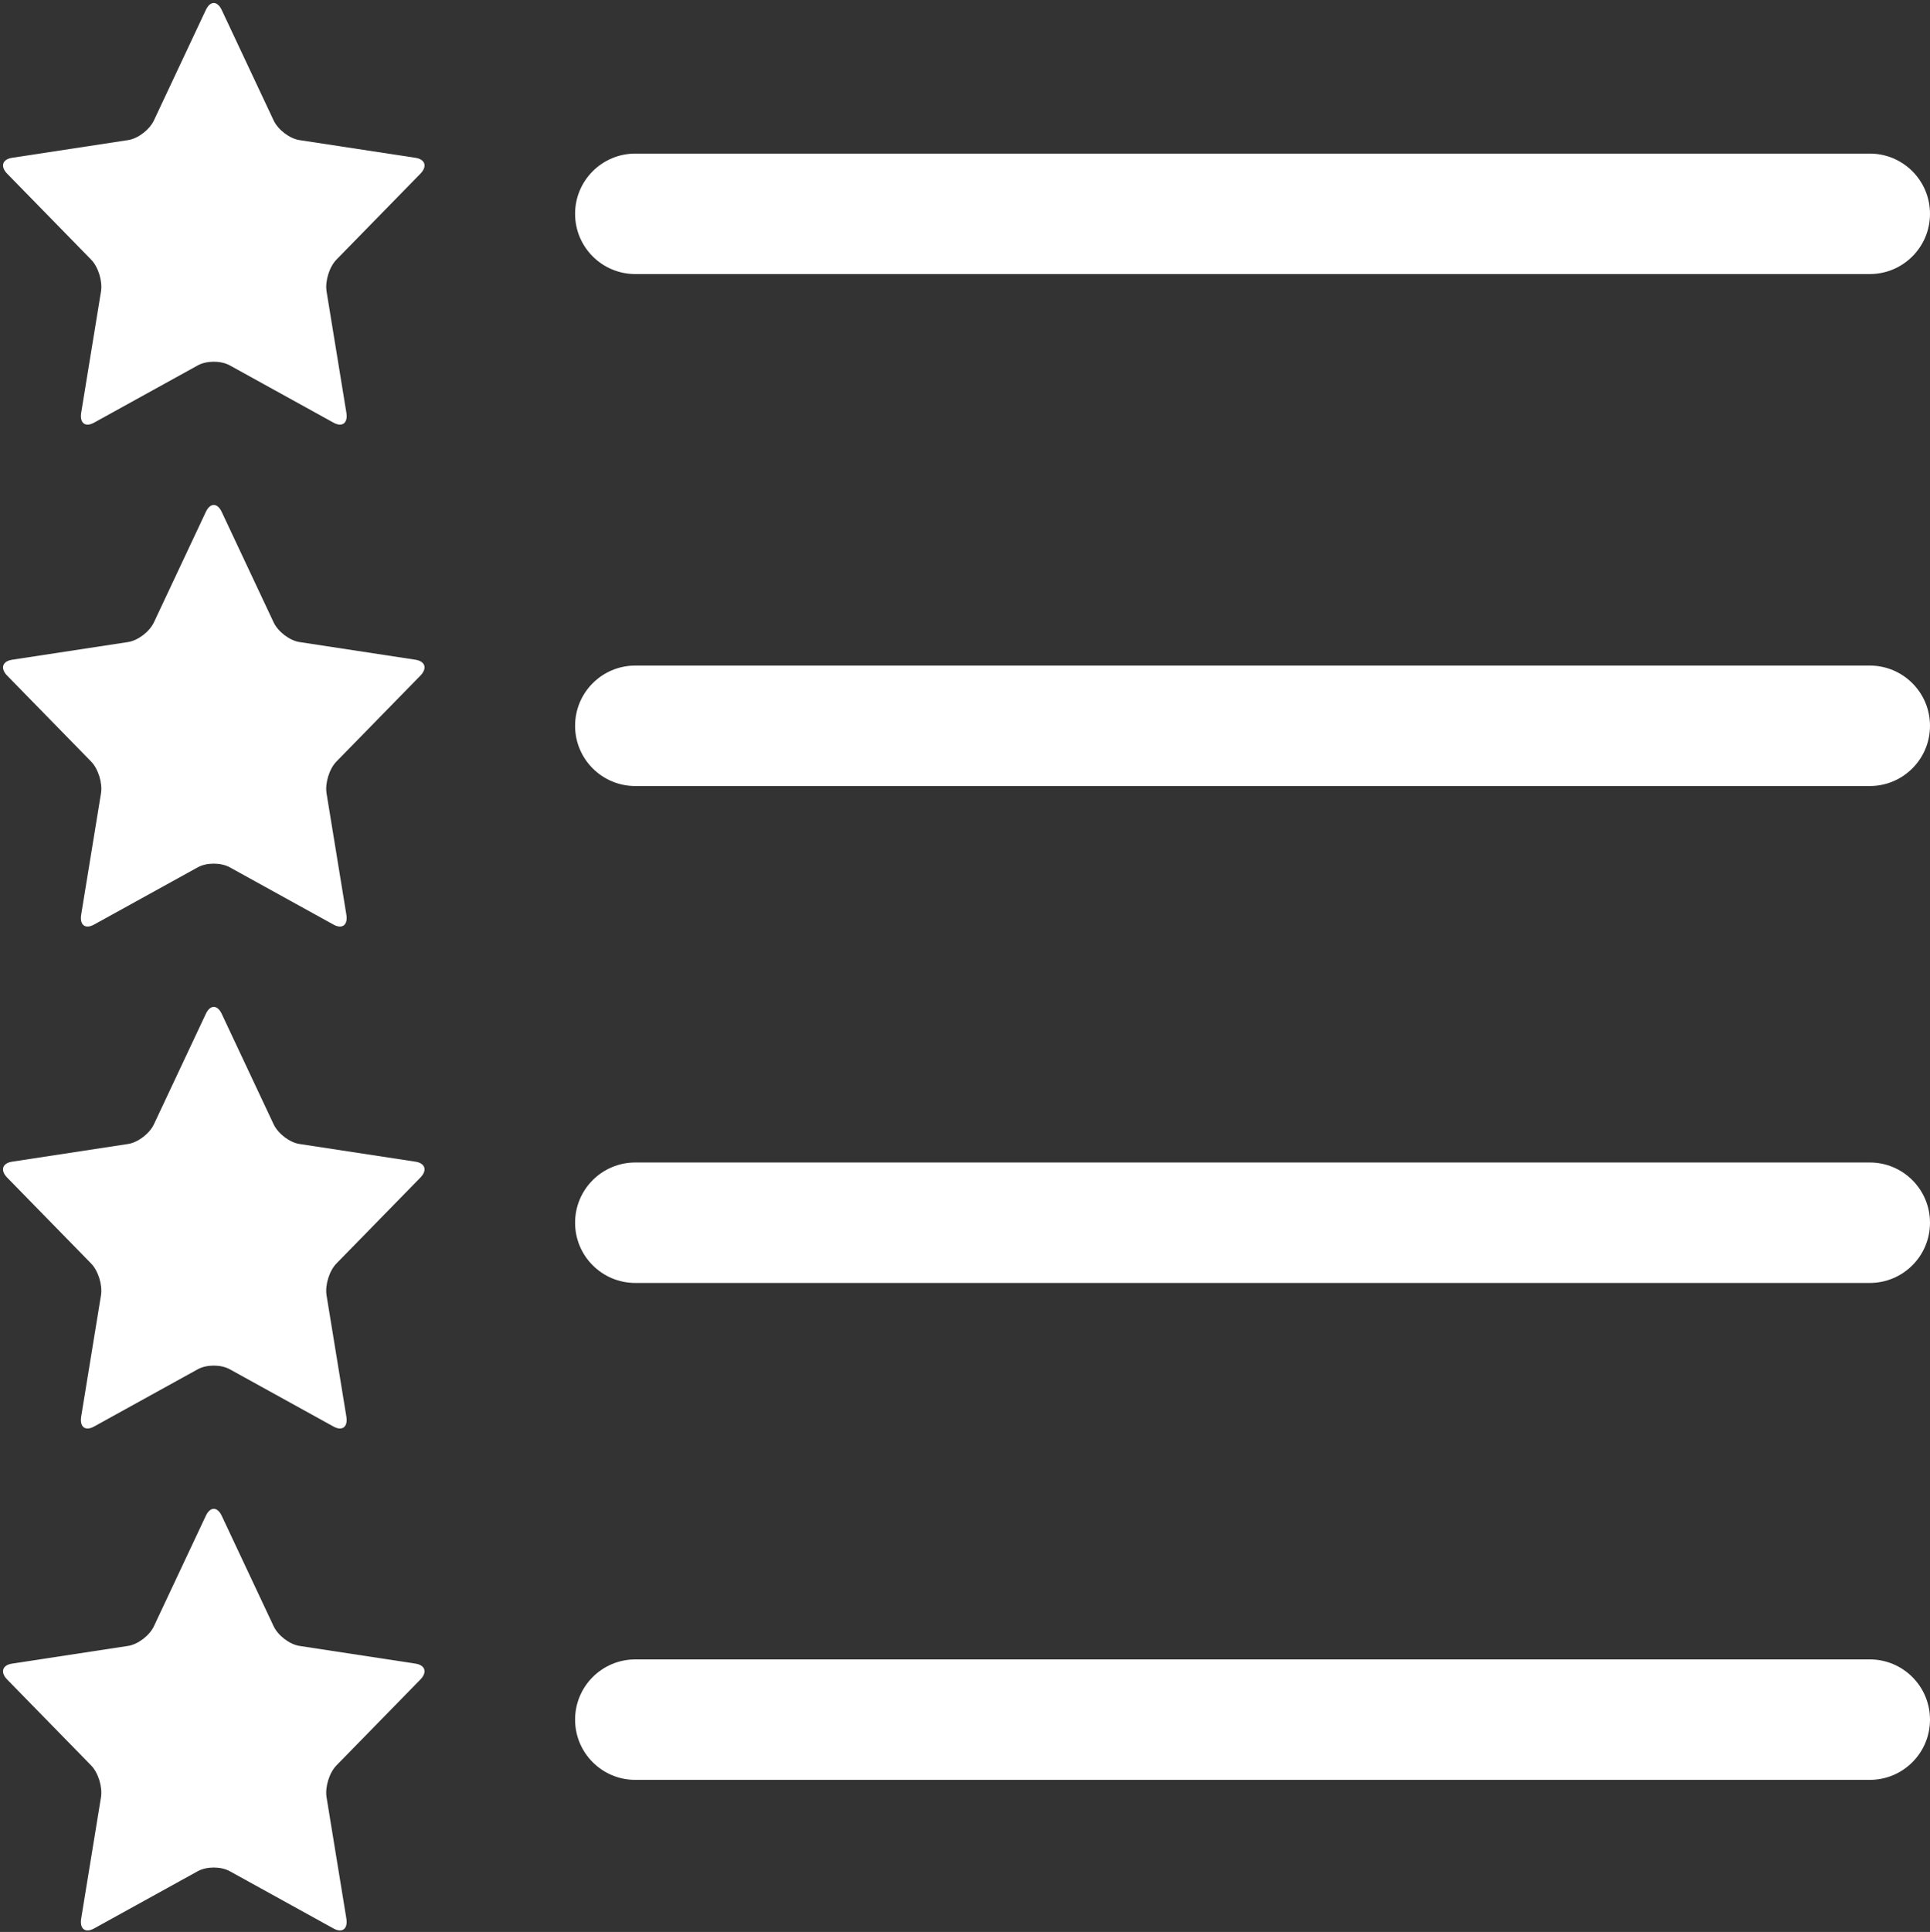
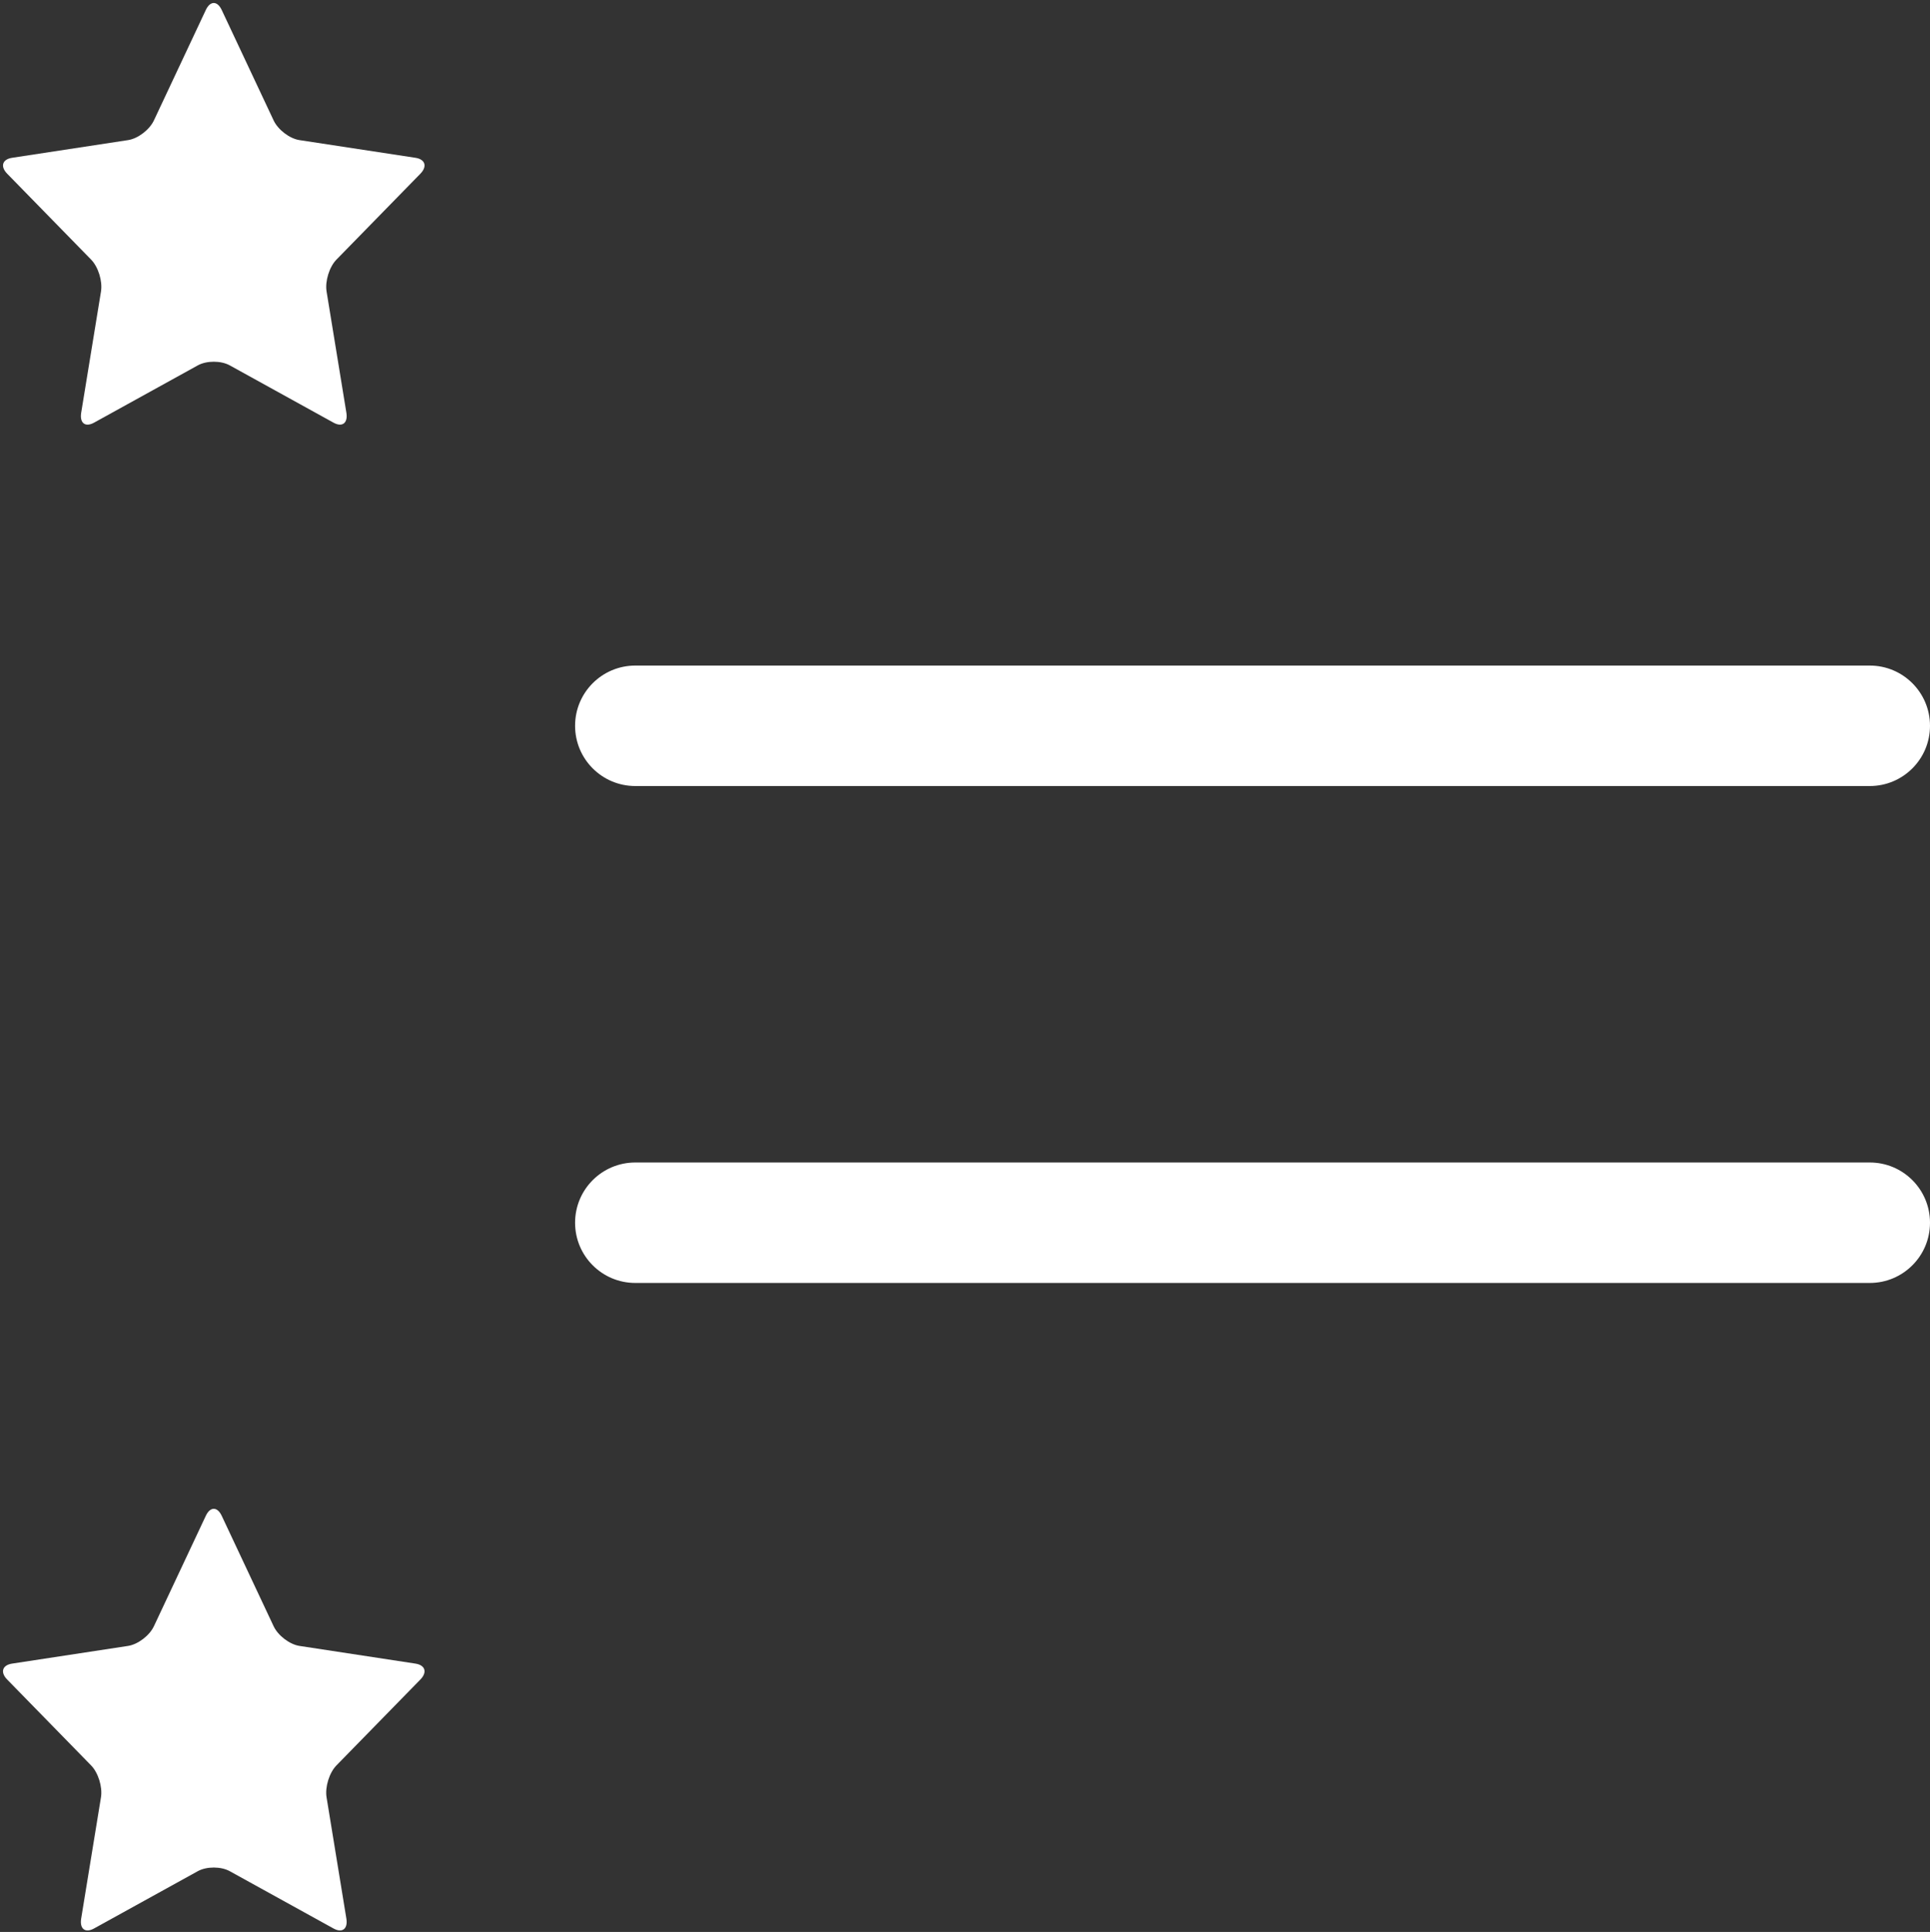
<svg xmlns="http://www.w3.org/2000/svg" fill="#ffffff" height="128.3" preserveAspectRatio="xMidYMid meet" version="1" viewBox="-0.2 -0.2 128.2 128.3" width="128.2" zoomAndPan="magnify">
  <rect x="-0.2" y="-0.2" width="128.2" height="128.3" fill="#333333" stroke="none" />
  <g id="change1_1">
    <path d="M27.395,10.279l-7.704-1.175c-0.656-0.1-1.424-0.686-1.716-1.308 l-3.447-7.332c-0.291-0.62-0.766-0.62-1.057,0l-3.447,7.332 C9.732,8.418,8.965,9.004,8.309,9.104l-7.704,1.175 c-0.652,0.1-0.801,0.574-0.326,1.059l5.575,5.704 c0.473,0.484,0.766,1.433,0.654,2.116l-1.316,8.057 c-0.109,0.684,0.273,0.977,0.857,0.653l6.892-3.805c0.586-0.322,1.533-0.322,2.119,0 l6.892,3.805c0.583,0.323,0.966,0.03,0.857-0.653l-1.316-8.057 c-0.111-0.684,0.182-1.632,0.654-2.116l5.575-5.704 C28.196,10.854,28.048,10.379,27.395,10.279z" fill="inherit" />
  </g>
  <g id="change1_2">
-     <path d="M27.395,43.612L19.691,42.438c-0.656-0.101-1.424-0.687-1.716-1.308 l-3.447-7.332c-0.291-0.619-0.766-0.619-1.057,0l-3.447,7.332 C9.732,41.751,8.965,42.337,8.309,42.438l-7.704,1.175 c-0.652,0.1-0.801,0.574-0.326,1.059L5.853,50.375 c0.473,0.484,0.766,1.433,0.654,2.116l-1.316,8.057 c-0.109,0.683,0.273,0.976,0.857,0.653l6.892-3.805c0.586-0.322,1.533-0.322,2.119,0 l6.892,3.805c0.583,0.323,0.966,0.03,0.857-0.653l-1.316-8.057 c-0.111-0.684,0.182-1.632,0.654-2.116l5.575-5.704 C28.196,44.187,28.048,43.712,27.395,43.612z" fill="inherit" />
-   </g>
+     </g>
  <g id="change1_3">
-     <path d="M27.395,76.946l-7.704-1.175c-0.656-0.101-1.424-0.687-1.716-1.308 l-3.447-7.332c-0.291-0.619-0.766-0.619-1.057,0l-3.447,7.332 c-0.292,0.621-1.06,1.207-1.716,1.308l-7.704,1.175 c-0.652,0.1-0.801,0.574-0.326,1.059l5.575,5.704 c0.473,0.484,0.766,1.433,0.654,2.116l-1.316,8.057 c-0.109,0.684,0.273,0.977,0.857,0.653l6.892-3.805 c0.586-0.322,1.533-0.322,2.119,0l6.892,3.805 c0.583,0.323,0.966,0.03,0.857-0.653l-1.316-8.057 c-0.111-0.684,0.182-1.632,0.654-2.116l5.575-5.704 C28.196,77.521,28.048,77.046,27.395,76.946z" fill="inherit" />
-   </g>
+     </g>
  <g id="change1_4">
    <path d="M27.395,110.279l-7.704-1.175c-0.656-0.101-1.424-0.687-1.716-1.308 l-3.447-7.332c-0.291-0.619-0.766-0.619-1.057,0l-3.447,7.332 c-0.292,0.621-1.06,1.207-1.716,1.308l-7.704,1.175 c-0.652,0.1-0.801,0.574-0.326,1.059l5.575,5.704 c0.473,0.484,0.766,1.433,0.654,2.116l-1.316,8.057 c-0.109,0.684,0.273,0.977,0.857,0.653l6.892-3.805 c0.586-0.322,1.533-0.322,2.119,0l6.892,3.805 c0.583,0.323,0.966,0.03,0.857-0.653l-1.316-8.057 c-0.111-0.684,0.182-1.632,0.654-2.116l5.575-5.704 C28.196,110.854,28.048,110.379,27.395,110.279z" fill="inherit" />
  </g>
  <g id="change1_5">
-     <path d="M42,18h82c2.209,0,4-1.791,4-4s-1.791-4-4-4H42c-2.209,0-4,1.791-4,4S39.791,18,42,18z" fill="inherit" />
-   </g>
+     </g>
  <g id="change1_6">
    <path d="M124,44H42c-2.209,0-4,1.791-4,4s1.791,4,4,4h82c2.209,0,4-1.791,4-4S126.209,44,124,44z" fill="inherit" />
  </g>
  <g id="change1_7">
    <path d="M124,77H42c-2.209,0-4,1.791-4,4s1.791,4,4,4h82c2.209,0,4-1.791,4-4S126.209,77,124,77z" fill="inherit" />
  </g>
  <g id="change1_8">
-     <path d="M124,110H42c-2.209,0-4,1.791-4,4s1.791,4,4,4h82c2.209,0,4-1.791,4-4S126.209,110,124,110z" fill="inherit" />
-   </g>
+     </g>
</svg>